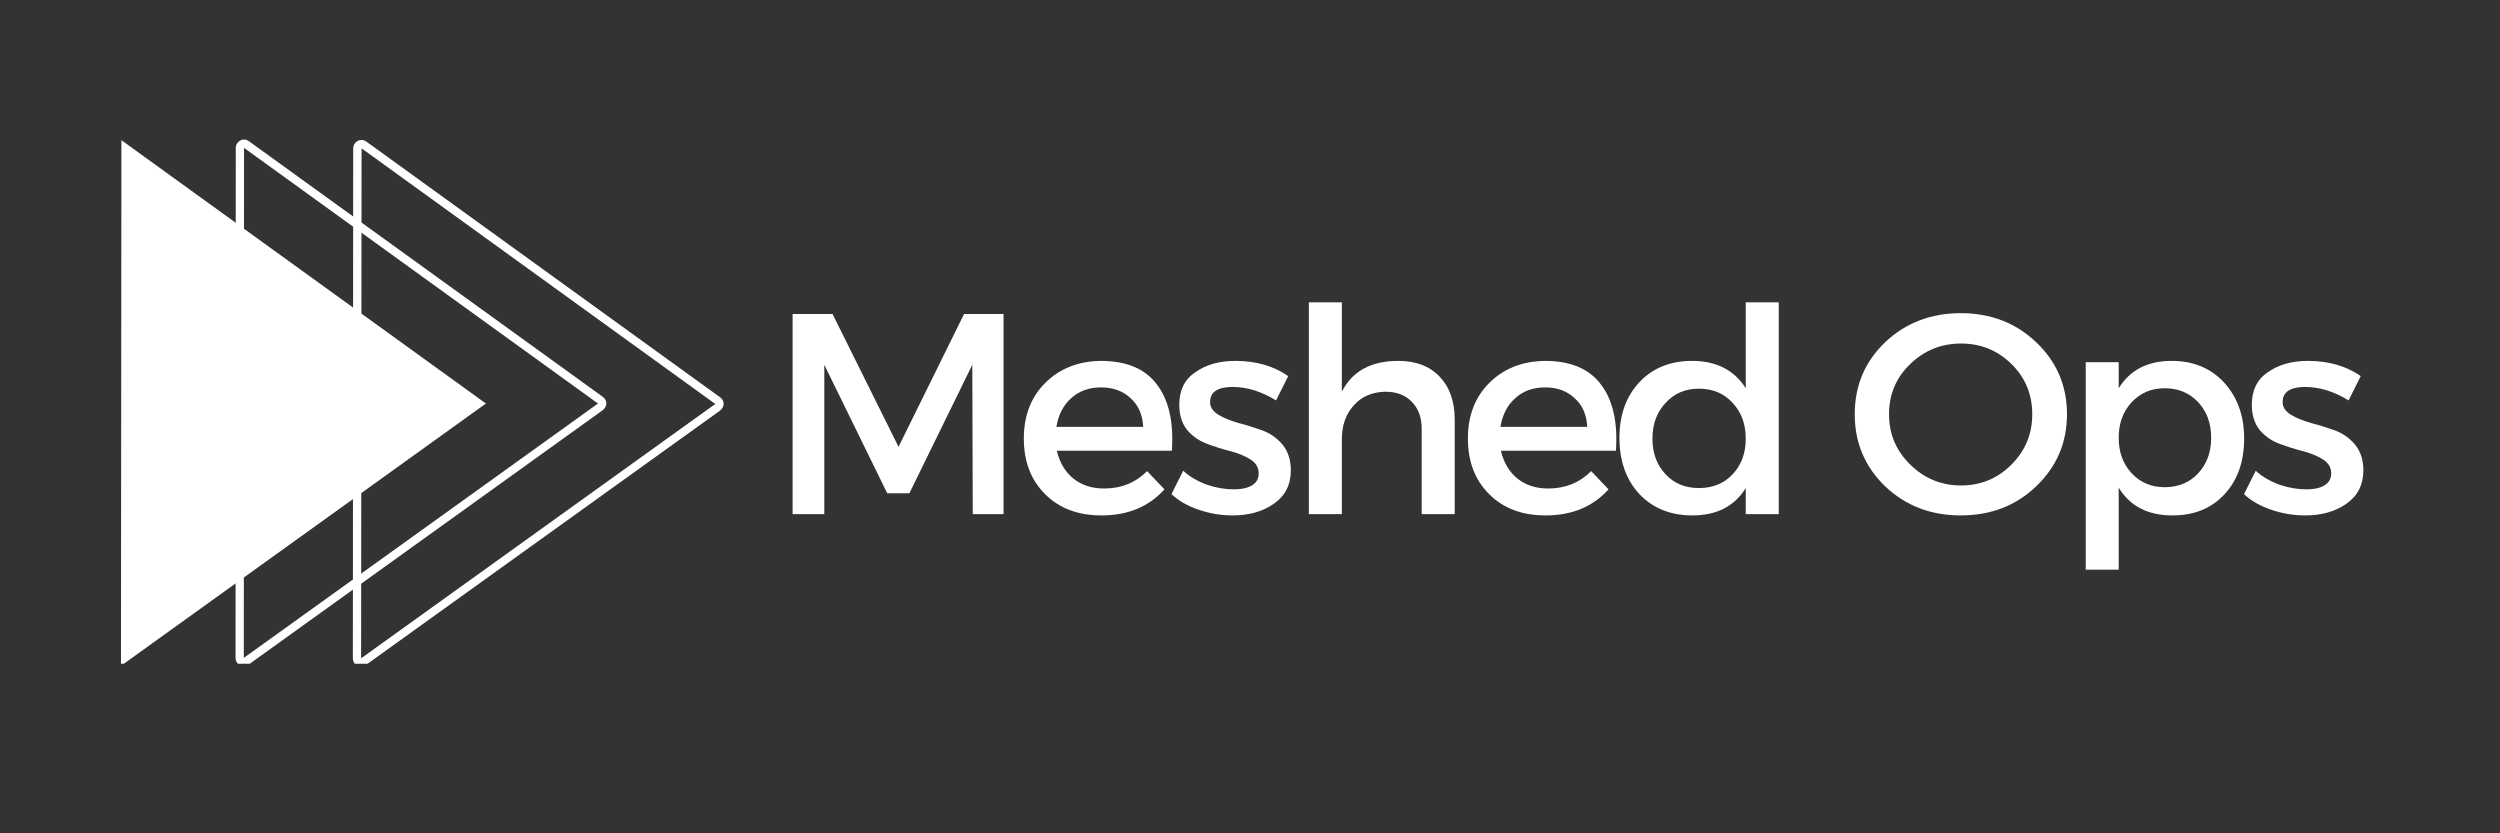
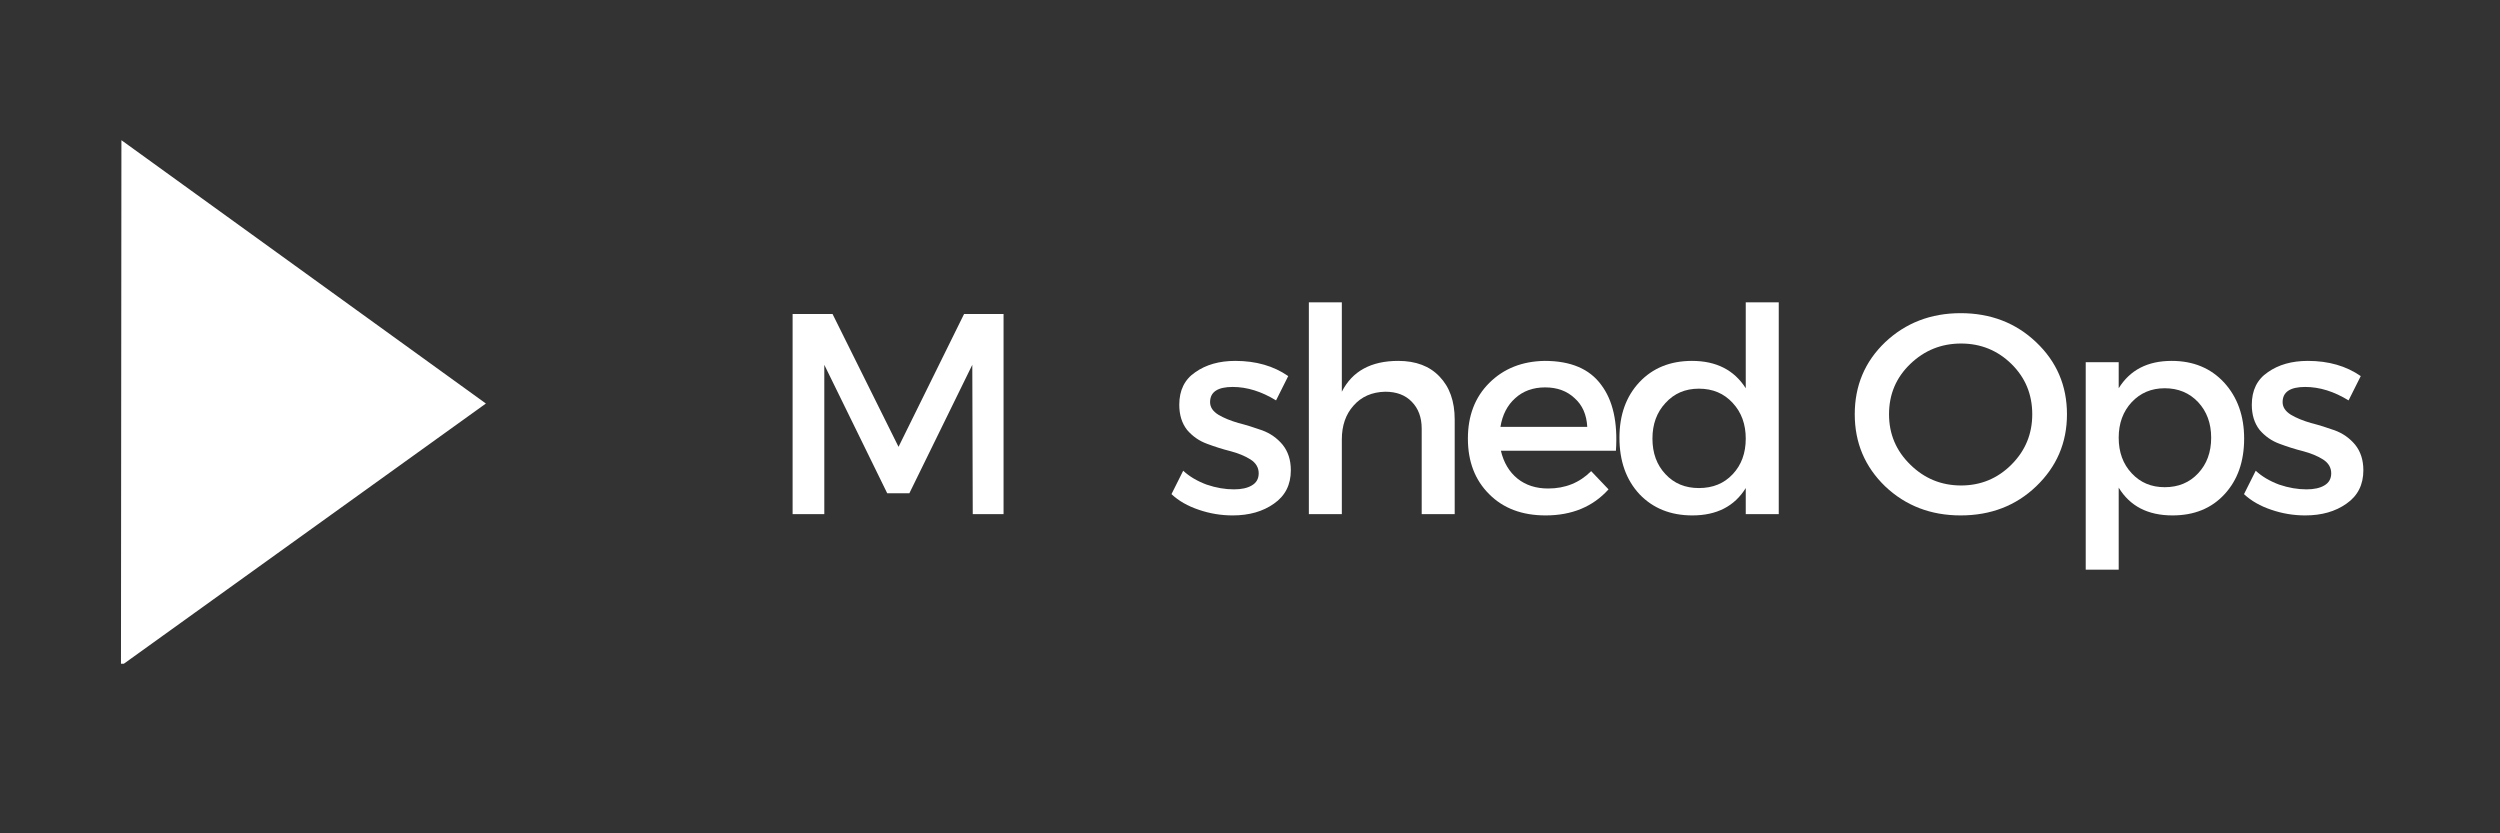
<svg xmlns="http://www.w3.org/2000/svg" width="120" zoomAndPan="magnify" viewBox="0 0 90 30" height="40" preserveAspectRatio="xMidYMid meet" version="1.0">
  <rect x="0" y="0" width="90" height="30" fill="#333333" stroke="none" />
  <defs>
    <g />
    <clipPath id="73134b61b5">
      <path d="M 4.355 5.023 L 18 5.023 L 18 23.895 L 4.355 23.895 Z M 4.355 5.023 " clip-rule="nonzero" />
    </clipPath>
    <clipPath id="ea30b277a2">
-       <path d="M 8 5.023 L 22 5.023 L 22 23.895 L 8 23.895 Z M 8 5.023 " clip-rule="nonzero" />
-     </clipPath>
+       </clipPath>
    <clipPath id="78cb2bb299">
-       <path d="M 12 5.023 L 26.129 5.023 L 26.129 23.895 L 12 23.895 Z M 12 5.023 " clip-rule="nonzero" />
-     </clipPath>
+       </clipPath>
  </defs>
  <g clip-path="url(#73134b61b5)">
    <path fill="#ffffff" d="M 4.371 5.047 L 4.355 23.969 L 17.492 14.527 Z M 4.371 5.047 " fill-opacity="1" fill-rule="nonzero" />
  </g>
  <g clip-path="url(#ea30b277a2)">
-     <path fill="#ffffff" d="M 8.785 5.324 L 21.527 14.527 L 8.777 23.684 L 8.785 5.324 M 8.785 5.023 C 8.742 5.023 8.695 5.031 8.652 5.055 C 8.555 5.109 8.488 5.211 8.488 5.324 L 8.48 23.684 C 8.48 23.797 8.539 23.898 8.645 23.953 C 8.688 23.977 8.734 23.984 8.777 23.984 C 8.84 23.984 8.898 23.961 8.953 23.922 L 21.699 14.766 C 21.773 14.707 21.828 14.617 21.828 14.527 C 21.828 14.43 21.781 14.34 21.699 14.285 L 8.965 5.086 C 8.914 5.047 8.855 5.023 8.785 5.023 Z M 8.785 5.023 " fill-opacity="1" fill-rule="nonzero" />
-   </g>
+     </g>
  <g clip-path="url(#78cb2bb299)">
    <path fill="#ffffff" d="M 13.016 5.34 L 25.75 14.543 L 13 23.699 L 13.016 5.34 M 13.016 5.039 C 12.973 5.039 12.926 5.047 12.883 5.07 C 12.785 5.121 12.715 5.227 12.715 5.34 L 12.703 23.699 C 12.703 23.809 12.762 23.914 12.867 23.969 C 12.91 23.992 12.957 23.996 13 23.996 C 13.062 23.996 13.121 23.977 13.172 23.938 L 25.922 14.781 C 25.996 14.723 26.051 14.633 26.051 14.543 C 26.051 14.445 26.004 14.355 25.922 14.301 L 13.195 5.102 C 13.145 5.062 13.078 5.039 13.016 5.039 Z M 13.016 5.039 " fill-opacity="1" fill-rule="nonzero" />
  </g>
  <g fill="#ffffff" fill-opacity="1">
    <g transform="translate(27.581, 18.508)">
      <g>
        <path d="M 8.547 0 L 7.438 0 L 7.422 -5.375 L 5.156 -0.75 L 4.359 -0.75 L 2.094 -5.375 L 2.094 0 L 0.953 0 L 0.953 -7.203 L 2.391 -7.203 L 4.766 -2.422 L 7.125 -7.203 L 8.547 -7.203 Z M 8.547 0 " />
      </g>
    </g>
  </g>
  <g fill="#ffffff" fill-opacity="1">
    <g transform="translate(36.499, 18.508)">
      <g>
-         <path d="M 3.125 -5.516 C 4.062 -5.516 4.738 -5.227 5.156 -4.656 C 5.582 -4.094 5.758 -3.301 5.688 -2.281 L 1.547 -2.281 C 1.648 -1.852 1.848 -1.52 2.141 -1.281 C 2.441 -1.039 2.812 -0.922 3.25 -0.922 C 3.863 -0.922 4.379 -1.129 4.797 -1.547 L 5.422 -0.891 C 4.859 -0.266 4.102 0.047 3.156 0.047 C 2.312 0.047 1.633 -0.207 1.125 -0.719 C 0.613 -1.227 0.359 -1.895 0.359 -2.719 C 0.359 -3.539 0.613 -4.207 1.125 -4.719 C 1.645 -5.238 2.312 -5.504 3.125 -5.516 Z M 1.531 -3.141 L 4.656 -3.141 C 4.633 -3.578 4.484 -3.922 4.203 -4.172 C 3.93 -4.43 3.578 -4.562 3.141 -4.562 C 2.703 -4.562 2.344 -4.43 2.062 -4.172 C 1.781 -3.922 1.602 -3.578 1.531 -3.141 Z M 1.531 -3.141 " />
-       </g>
+         </g>
    </g>
  </g>
  <g fill="#ffffff" fill-opacity="1">
    <g transform="translate(41.954, 18.508)">
      <g>
        <path d="M 2.516 -5.516 C 3.266 -5.516 3.898 -5.332 4.422 -4.969 L 3.984 -4.094 C 3.461 -4.414 2.941 -4.578 2.422 -4.578 C 1.879 -4.578 1.609 -4.395 1.609 -4.031 C 1.609 -3.852 1.707 -3.703 1.906 -3.578 C 2.102 -3.461 2.344 -3.363 2.625 -3.281 C 2.914 -3.207 3.203 -3.117 3.484 -3.016 C 3.773 -2.91 4.02 -2.738 4.219 -2.5 C 4.414 -2.258 4.516 -1.953 4.516 -1.578 C 4.516 -1.055 4.312 -0.656 3.906 -0.375 C 3.508 -0.094 3.016 0.047 2.422 0.047 C 2.004 0.047 1.598 -0.02 1.203 -0.156 C 0.805 -0.289 0.477 -0.477 0.219 -0.719 L 0.641 -1.562 C 0.867 -1.352 1.148 -1.188 1.484 -1.062 C 1.828 -0.945 2.156 -0.891 2.469 -0.891 C 2.738 -0.891 2.953 -0.938 3.109 -1.031 C 3.273 -1.125 3.359 -1.27 3.359 -1.469 C 3.359 -1.676 3.258 -1.844 3.062 -1.969 C 2.863 -2.094 2.625 -2.191 2.344 -2.266 C 2.062 -2.336 1.781 -2.426 1.5 -2.531 C 1.219 -2.633 0.977 -2.801 0.781 -3.031 C 0.594 -3.27 0.5 -3.57 0.5 -3.938 C 0.5 -4.457 0.691 -4.848 1.078 -5.109 C 1.461 -5.379 1.941 -5.516 2.516 -5.516 Z M 2.516 -5.516 " />
      </g>
    </g>
  </g>
  <g fill="#ffffff" fill-opacity="1">
    <g transform="translate(46.197, 18.508)">
      <g>
        <path d="M 4.141 -5.516 C 4.773 -5.516 5.27 -5.328 5.625 -4.953 C 5.988 -4.578 6.172 -4.062 6.172 -3.406 L 6.172 0 L 4.984 0 L 4.984 -3.078 C 4.984 -3.484 4.863 -3.805 4.625 -4.047 C 4.395 -4.285 4.078 -4.406 3.672 -4.406 C 3.191 -4.395 2.812 -4.227 2.531 -3.906 C 2.25 -3.594 2.109 -3.188 2.109 -2.688 L 2.109 0 L 0.922 0 L 0.922 -7.625 L 2.109 -7.625 L 2.109 -4.406 C 2.484 -5.145 3.16 -5.516 4.141 -5.516 Z M 4.141 -5.516 " />
      </g>
    </g>
  </g>
  <g fill="#ffffff" fill-opacity="1">
    <g transform="translate(52.485, 18.508)">
      <g>
        <path d="M 3.125 -5.516 C 4.062 -5.516 4.738 -5.227 5.156 -4.656 C 5.582 -4.094 5.758 -3.301 5.688 -2.281 L 1.547 -2.281 C 1.648 -1.852 1.848 -1.52 2.141 -1.281 C 2.441 -1.039 2.812 -0.922 3.25 -0.922 C 3.863 -0.922 4.379 -1.129 4.797 -1.547 L 5.422 -0.891 C 4.859 -0.266 4.102 0.047 3.156 0.047 C 2.312 0.047 1.633 -0.207 1.125 -0.719 C 0.613 -1.227 0.359 -1.895 0.359 -2.719 C 0.359 -3.539 0.613 -4.207 1.125 -4.719 C 1.645 -5.238 2.312 -5.504 3.125 -5.516 Z M 1.531 -3.141 L 4.656 -3.141 C 4.633 -3.578 4.484 -3.922 4.203 -4.172 C 3.93 -4.43 3.578 -4.562 3.141 -4.562 C 2.703 -4.562 2.344 -4.43 2.062 -4.172 C 1.781 -3.922 1.602 -3.578 1.531 -3.141 Z M 1.531 -3.141 " />
      </g>
    </g>
  </g>
  <g fill="#ffffff" fill-opacity="1">
    <g transform="translate(57.941, 18.508)">
      <g>
        <path d="M 6.094 -7.625 L 6.094 0 L 4.906 0 L 4.906 -0.938 C 4.5 -0.281 3.859 0.047 2.984 0.047 C 2.203 0.047 1.566 -0.207 1.078 -0.719 C 0.598 -1.238 0.359 -1.914 0.359 -2.75 C 0.359 -3.57 0.598 -4.238 1.078 -4.75 C 1.555 -5.258 2.188 -5.516 2.969 -5.516 C 3.844 -5.516 4.488 -5.188 4.906 -4.531 L 4.906 -7.625 Z M 2.016 -1.438 C 2.328 -1.102 2.727 -0.938 3.219 -0.938 C 3.719 -0.938 4.125 -1.102 4.438 -1.438 C 4.75 -1.77 4.906 -2.195 4.906 -2.719 C 4.906 -3.238 4.75 -3.664 4.438 -4 C 4.125 -4.344 3.719 -4.516 3.219 -4.516 C 2.727 -4.516 2.328 -4.344 2.016 -4 C 1.703 -3.664 1.547 -3.238 1.547 -2.719 C 1.547 -2.195 1.703 -1.77 2.016 -1.438 Z M 2.016 -1.438 " />
      </g>
    </g>
  </g>
  <g fill="#ffffff" fill-opacity="1">
    <g transform="translate(64.362, 18.508)">
      <g />
    </g>
  </g>
  <g fill="#ffffff" fill-opacity="1">
    <g transform="translate(66.427, 18.508)">
      <g>
        <path d="M 1.438 -6.188 C 2.176 -6.883 3.082 -7.234 4.156 -7.234 C 5.238 -7.234 6.145 -6.883 6.875 -6.188 C 7.613 -5.488 7.984 -4.625 7.984 -3.594 C 7.984 -2.57 7.613 -1.707 6.875 -1 C 6.145 -0.301 5.238 0.047 4.156 0.047 C 3.082 0.047 2.176 -0.301 1.438 -1 C 0.707 -1.707 0.344 -2.57 0.344 -3.594 C 0.344 -4.625 0.707 -5.488 1.438 -6.188 Z M 4.172 -6.141 C 3.461 -6.141 2.852 -5.895 2.344 -5.406 C 1.832 -4.914 1.578 -4.312 1.578 -3.594 C 1.578 -2.883 1.832 -2.281 2.344 -1.781 C 2.852 -1.281 3.461 -1.031 4.172 -1.031 C 4.879 -1.031 5.484 -1.281 5.984 -1.781 C 6.484 -2.281 6.734 -2.883 6.734 -3.594 C 6.734 -4.312 6.484 -4.914 5.984 -5.406 C 5.484 -5.895 4.879 -6.141 4.172 -6.141 Z M 4.172 -6.141 " />
      </g>
    </g>
  </g>
  <g fill="#ffffff" fill-opacity="1">
    <g transform="translate(74.164, 18.508)">
      <g>
        <path d="M 4.016 -5.516 C 4.797 -5.516 5.426 -5.254 5.906 -4.734 C 6.383 -4.211 6.625 -3.539 6.625 -2.719 C 6.625 -1.895 6.391 -1.227 5.922 -0.719 C 5.453 -0.207 4.828 0.047 4.047 0.047 C 3.16 0.047 2.516 -0.285 2.109 -0.953 L 2.109 2 L 0.922 2 L 0.922 -5.469 L 2.109 -5.469 L 2.109 -4.531 C 2.516 -5.188 3.148 -5.516 4.016 -5.516 Z M 2.578 -1.469 C 2.891 -1.133 3.285 -0.969 3.766 -0.969 C 4.254 -0.969 4.656 -1.133 4.969 -1.469 C 5.281 -1.801 5.438 -2.227 5.438 -2.75 C 5.438 -3.27 5.281 -3.695 4.969 -4.031 C 4.656 -4.363 4.254 -4.531 3.766 -4.531 C 3.285 -4.531 2.891 -4.363 2.578 -4.031 C 2.266 -3.695 2.109 -3.27 2.109 -2.75 C 2.109 -2.227 2.266 -1.801 2.578 -1.469 Z M 2.578 -1.469 " />
      </g>
    </g>
  </g>
  <g fill="#ffffff" fill-opacity="1">
    <g transform="translate(80.565, 18.508)">
      <g>
        <path d="M 2.516 -5.516 C 3.266 -5.516 3.898 -5.332 4.422 -4.969 L 3.984 -4.094 C 3.461 -4.414 2.941 -4.578 2.422 -4.578 C 1.879 -4.578 1.609 -4.395 1.609 -4.031 C 1.609 -3.852 1.707 -3.703 1.906 -3.578 C 2.102 -3.461 2.344 -3.363 2.625 -3.281 C 2.914 -3.207 3.203 -3.117 3.484 -3.016 C 3.773 -2.91 4.02 -2.738 4.219 -2.5 C 4.414 -2.258 4.516 -1.953 4.516 -1.578 C 4.516 -1.055 4.312 -0.656 3.906 -0.375 C 3.508 -0.094 3.016 0.047 2.422 0.047 C 2.004 0.047 1.598 -0.02 1.203 -0.156 C 0.805 -0.289 0.477 -0.477 0.219 -0.719 L 0.641 -1.562 C 0.867 -1.352 1.148 -1.188 1.484 -1.062 C 1.828 -0.945 2.156 -0.891 2.469 -0.891 C 2.738 -0.891 2.953 -0.938 3.109 -1.031 C 3.273 -1.125 3.359 -1.27 3.359 -1.469 C 3.359 -1.676 3.258 -1.844 3.062 -1.969 C 2.863 -2.094 2.625 -2.191 2.344 -2.266 C 2.062 -2.336 1.781 -2.426 1.5 -2.531 C 1.219 -2.633 0.977 -2.801 0.781 -3.031 C 0.594 -3.27 0.5 -3.57 0.5 -3.938 C 0.5 -4.457 0.691 -4.848 1.078 -5.109 C 1.461 -5.379 1.941 -5.516 2.516 -5.516 Z M 2.516 -5.516 " />
      </g>
    </g>
  </g>
</svg>